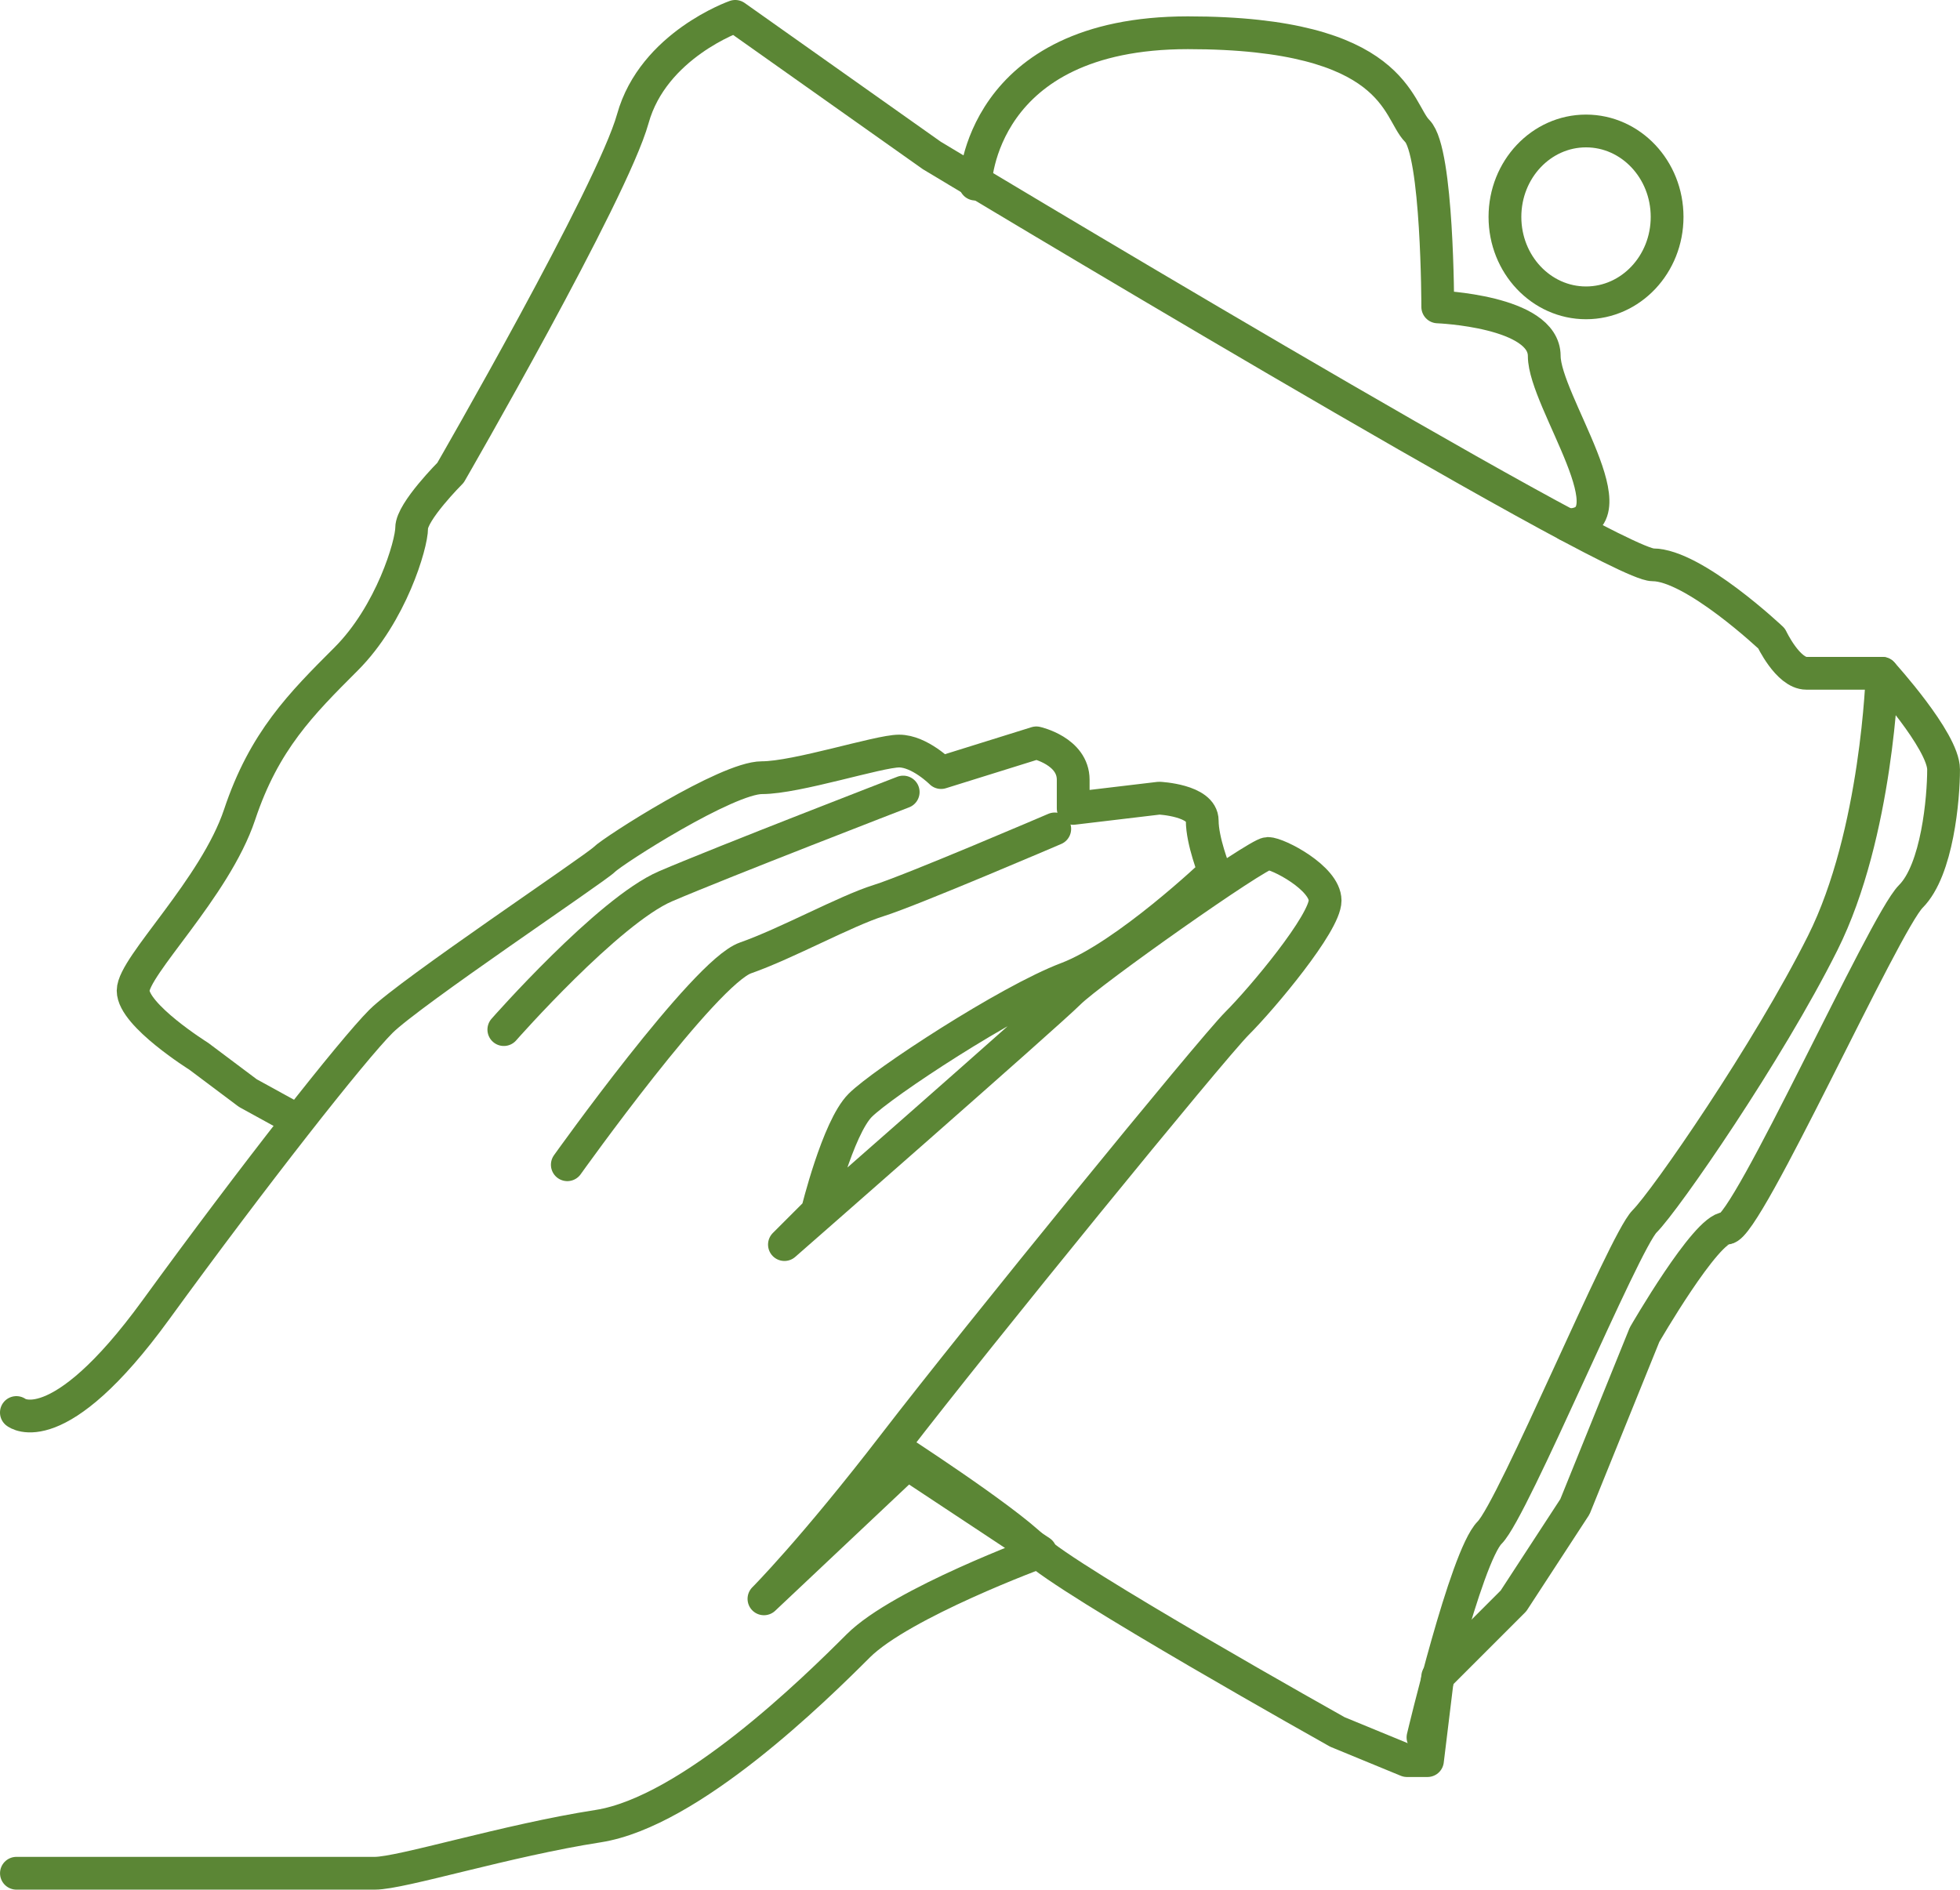
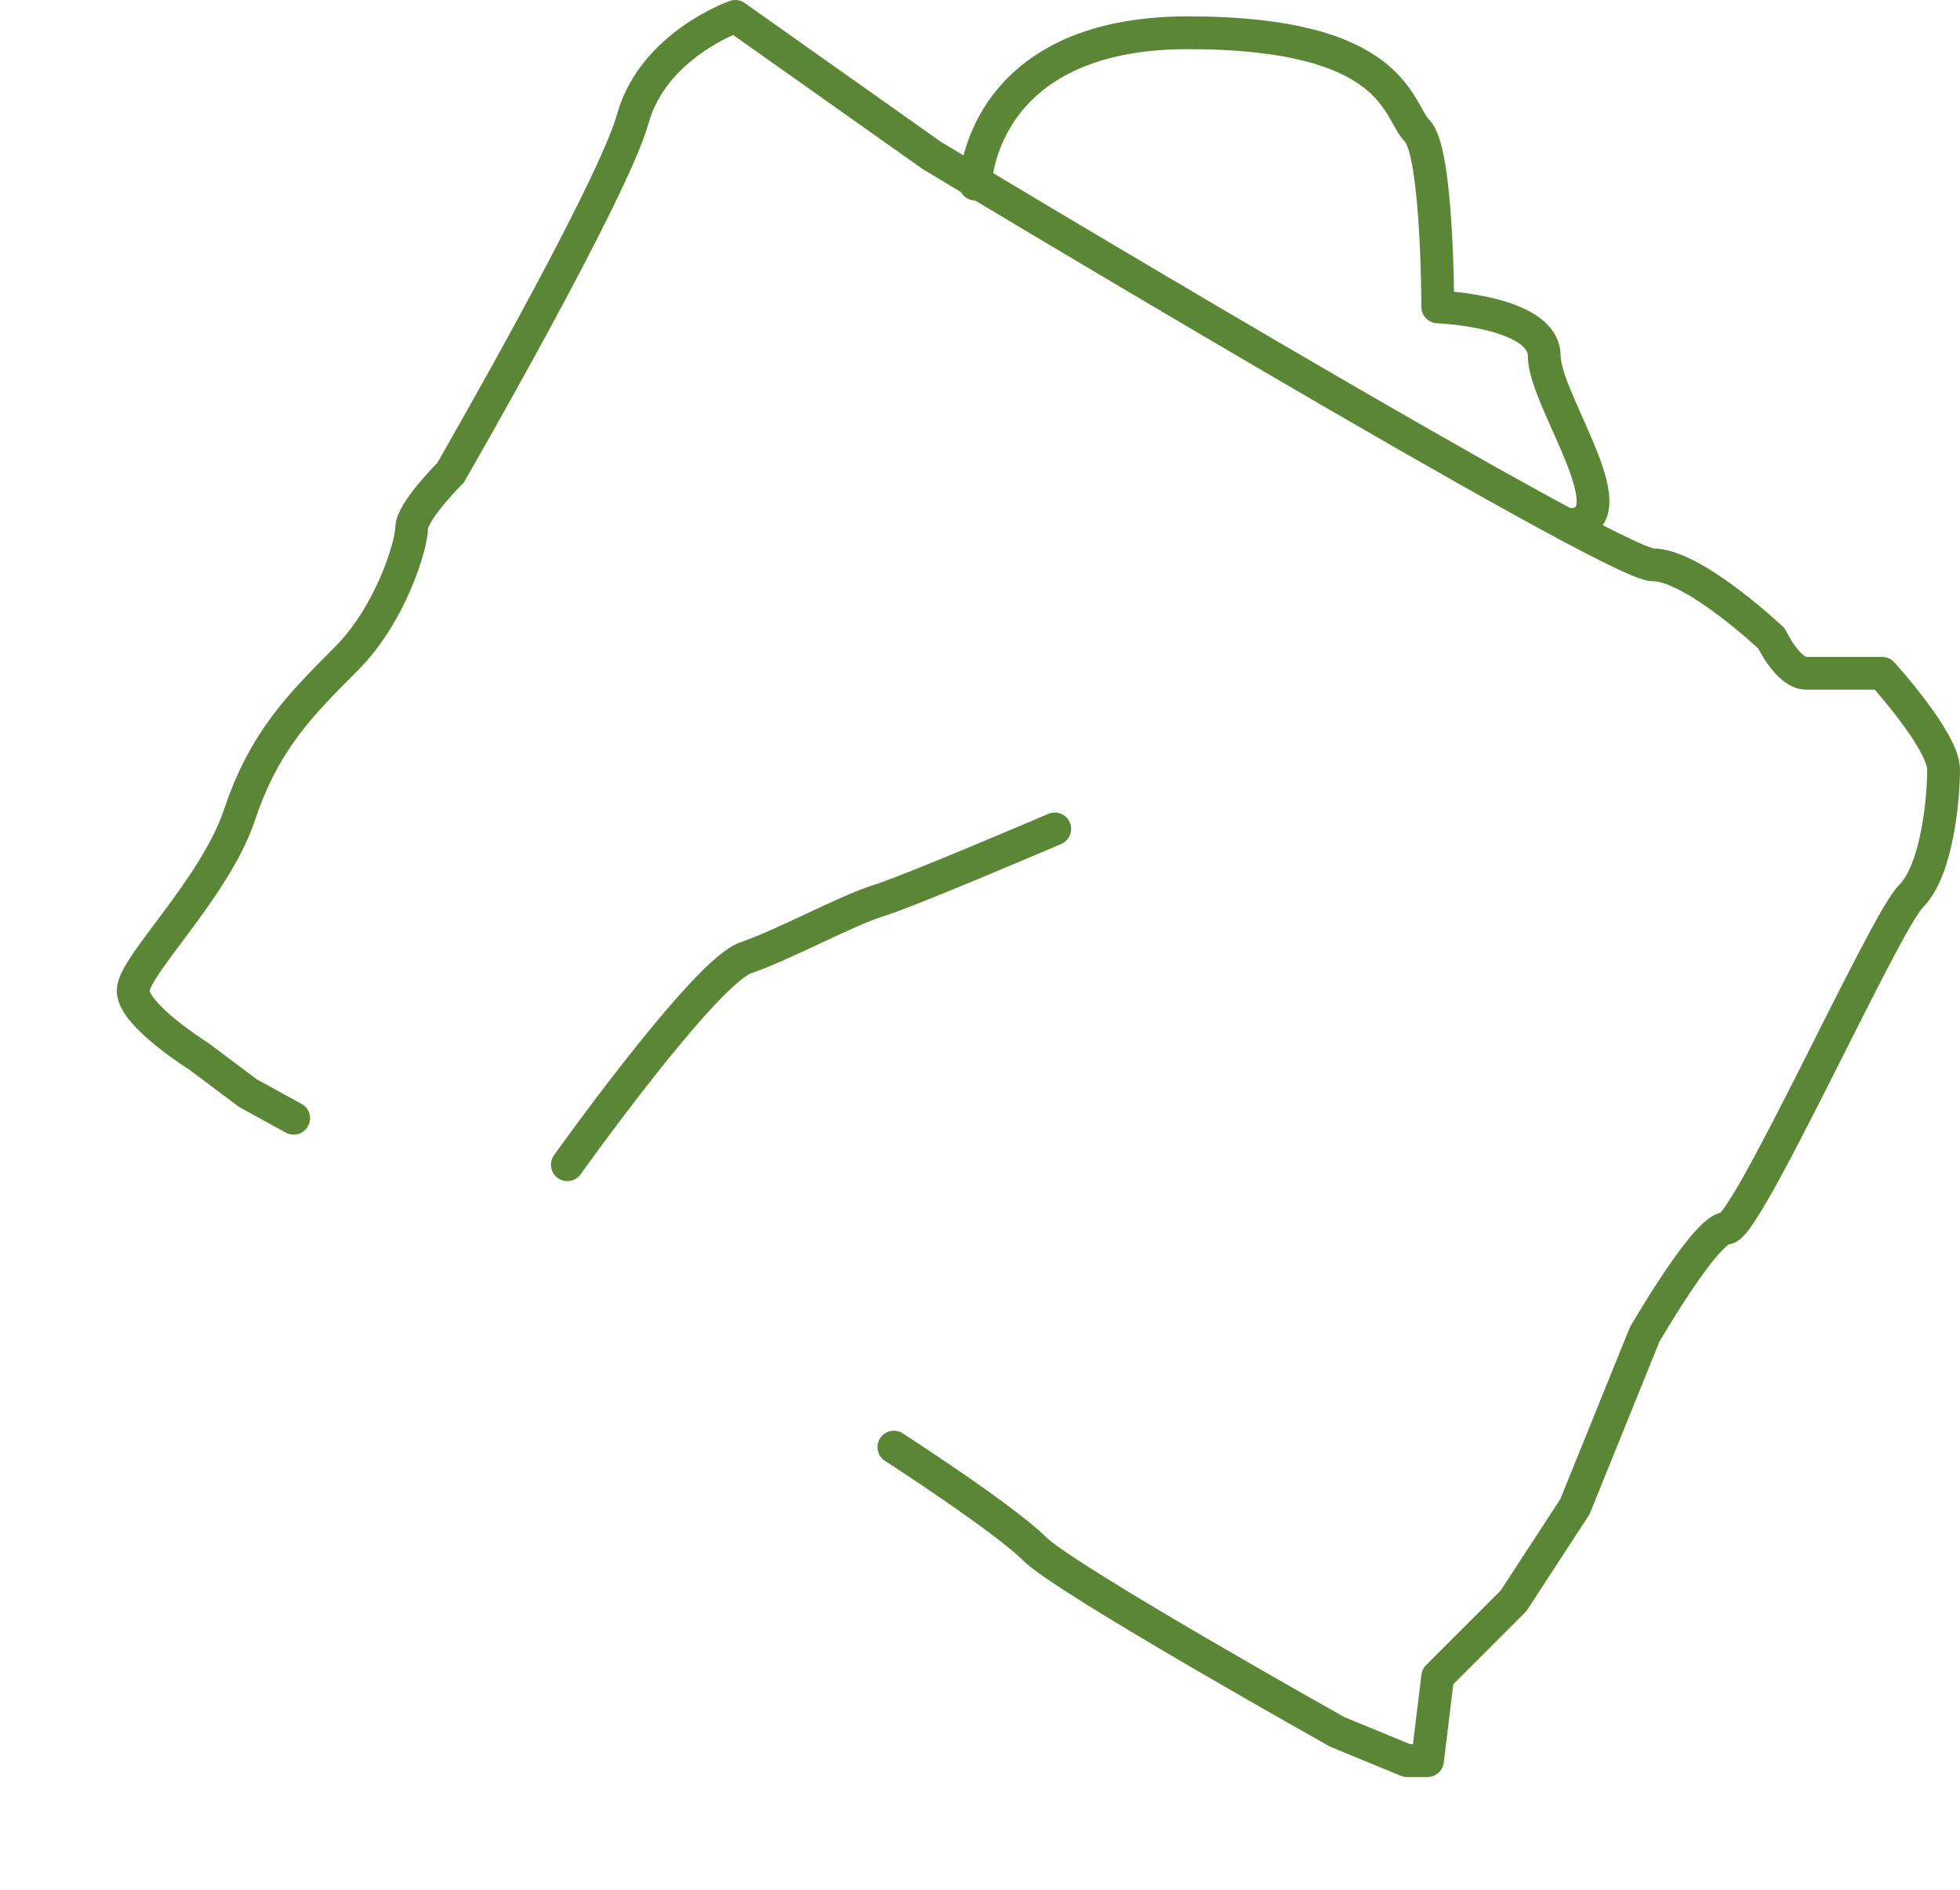
<svg xmlns="http://www.w3.org/2000/svg" version="1.1" id="レイヤー_1" x="0px" y="0px" width="96.329px" height="92.883px" viewBox="0 0 96.329 92.883" enable-background="new 0 0 96.329 92.883" xml:space="preserve">
  <g>
    <g>
      <g>
        <path fill="none" stroke="#5B8635" stroke-width="1.611" stroke-linecap="round" stroke-linejoin="round" stroke-miterlimit="10" d="     M47.933,9.049c0,0,0.181-7.439,10.448-7.439s10.267,3.823,11.274,4.828c1.007,1.004,1.007,8.647,1.007,8.647     s5.234,0.201,5.234,2.414c0,2.214,4.543,8.3,1.121,8.3" />
-         <ellipse fill="none" stroke="#5B8635" stroke-width="1.611" stroke-linecap="round" stroke-linejoin="round" stroke-miterlimit="10" cx="77.949" cy="10.662" rx="3.985" ry="4.224" />
        <path fill="none" stroke="#5B8635" stroke-width="1.611" stroke-linecap="round" stroke-linejoin="round" stroke-miterlimit="10" d="     M14.433,54.966l-2.253-1.238l-2.416-1.812c0,0-3.221-2.013-3.221-3.221s4.026-5.033,5.234-8.656     c1.208-3.624,3.02-5.435,5.234-7.648c2.214-2.214,3.221-5.634,3.221-6.439c0-0.805,1.912-2.718,1.912-2.718     s7.952-13.779,8.958-17.4c1.007-3.62,5.033-5.029,5.033-5.029l9.663,6.838c0,0,33.418,20.12,35.431,20.12s5.838,3.62,5.838,3.62     s0.805,1.711,1.711,1.711c0.906,0,3.724,0,3.724,0s3.02,3.32,3.02,4.729c0,1.409-0.302,4.932-1.611,6.241     c-1.309,1.309-8.053,16.306-9.059,16.306s-4.026,5.234-4.026,5.234l-3.422,8.455l-3.02,4.63l-3.724,3.724l-0.503,4.127h-1.007     l-3.422-1.409c0,0-13.37-7.49-14.879-9c-1.51-1.51-6.917-5-6.917-5" />
-         <path fill="none" stroke="#5B8635" stroke-width="1.611" stroke-linecap="round" stroke-linejoin="round" stroke-miterlimit="10" d="     M0.805,69.43c0,0,2.013,1.611,6.845-5.033s9.663-12.783,11.072-14.193c1.409-1.409,10.519-7.499,10.972-7.952     c0.453-0.453,6.039-4.026,7.751-4.026s5.737-1.309,6.744-1.309s2.063,1.057,2.063,1.057l4.681-1.46c0,0,1.812,0.403,1.812,1.812     c0,1.409,0,1.409,0,1.409l4.228-0.503c0,0,2.114,0.101,2.114,1.107s0.604,2.516,0.604,2.516s-4.328,4.127-7.247,5.234     c-2.919,1.107-9.059,5.134-10.166,6.241c-1.107,1.107-2.114,5.234-2.114,5.234l-1.611,1.611c0,0,12.934-11.324,13.991-12.381     c1.057-1.057,9.26-6.845,9.764-6.845s2.818,1.208,2.818,2.315c0,1.107-3.07,4.781-4.328,6.039     c-1.258,1.258-12.783,15.401-16.81,20.635c-4.026,5.234-6.442,7.65-6.442,7.65l7.046-6.643l6.543,4.328     c0,0-6.845,2.516-8.958,4.63c-2.114,2.114-8.254,8.153-12.783,8.858s-9.663,2.315-10.972,2.315c-1.309,0-17.615,0-17.615,0" />
        <path fill="none" stroke="#5B8635" stroke-width="1.611" stroke-linecap="round" stroke-linejoin="round" stroke-miterlimit="10" d="     M27.882,57.251c0,0,6.744-9.462,8.757-10.166c2.013-0.705,4.932-2.315,6.543-2.818c1.611-0.503,8.656-3.523,8.656-3.523" />
-         <path fill="none" stroke="#5B8635" stroke-width="1.611" stroke-linecap="round" stroke-linejoin="round" stroke-miterlimit="10" d="     M24.762,50.608c0,0,5.134-5.838,7.952-7.046c2.818-1.208,11.676-4.63,11.676-4.63" />
      </g>
-       <path fill="none" stroke="#5B8635" stroke-width="1.611" stroke-linecap="round" stroke-linejoin="round" stroke-miterlimit="10" d="    M69.936,85.401c0,0,2.103-8.892,3.276-10.067c1.173-1.173,6.593-14.276,7.615-15.3c1.025-1.022,6.074-8.32,8.757-13.689    c2.685-5.366,2.919-13.25,2.919-13.25" />
    </g>
  </g>
</svg>